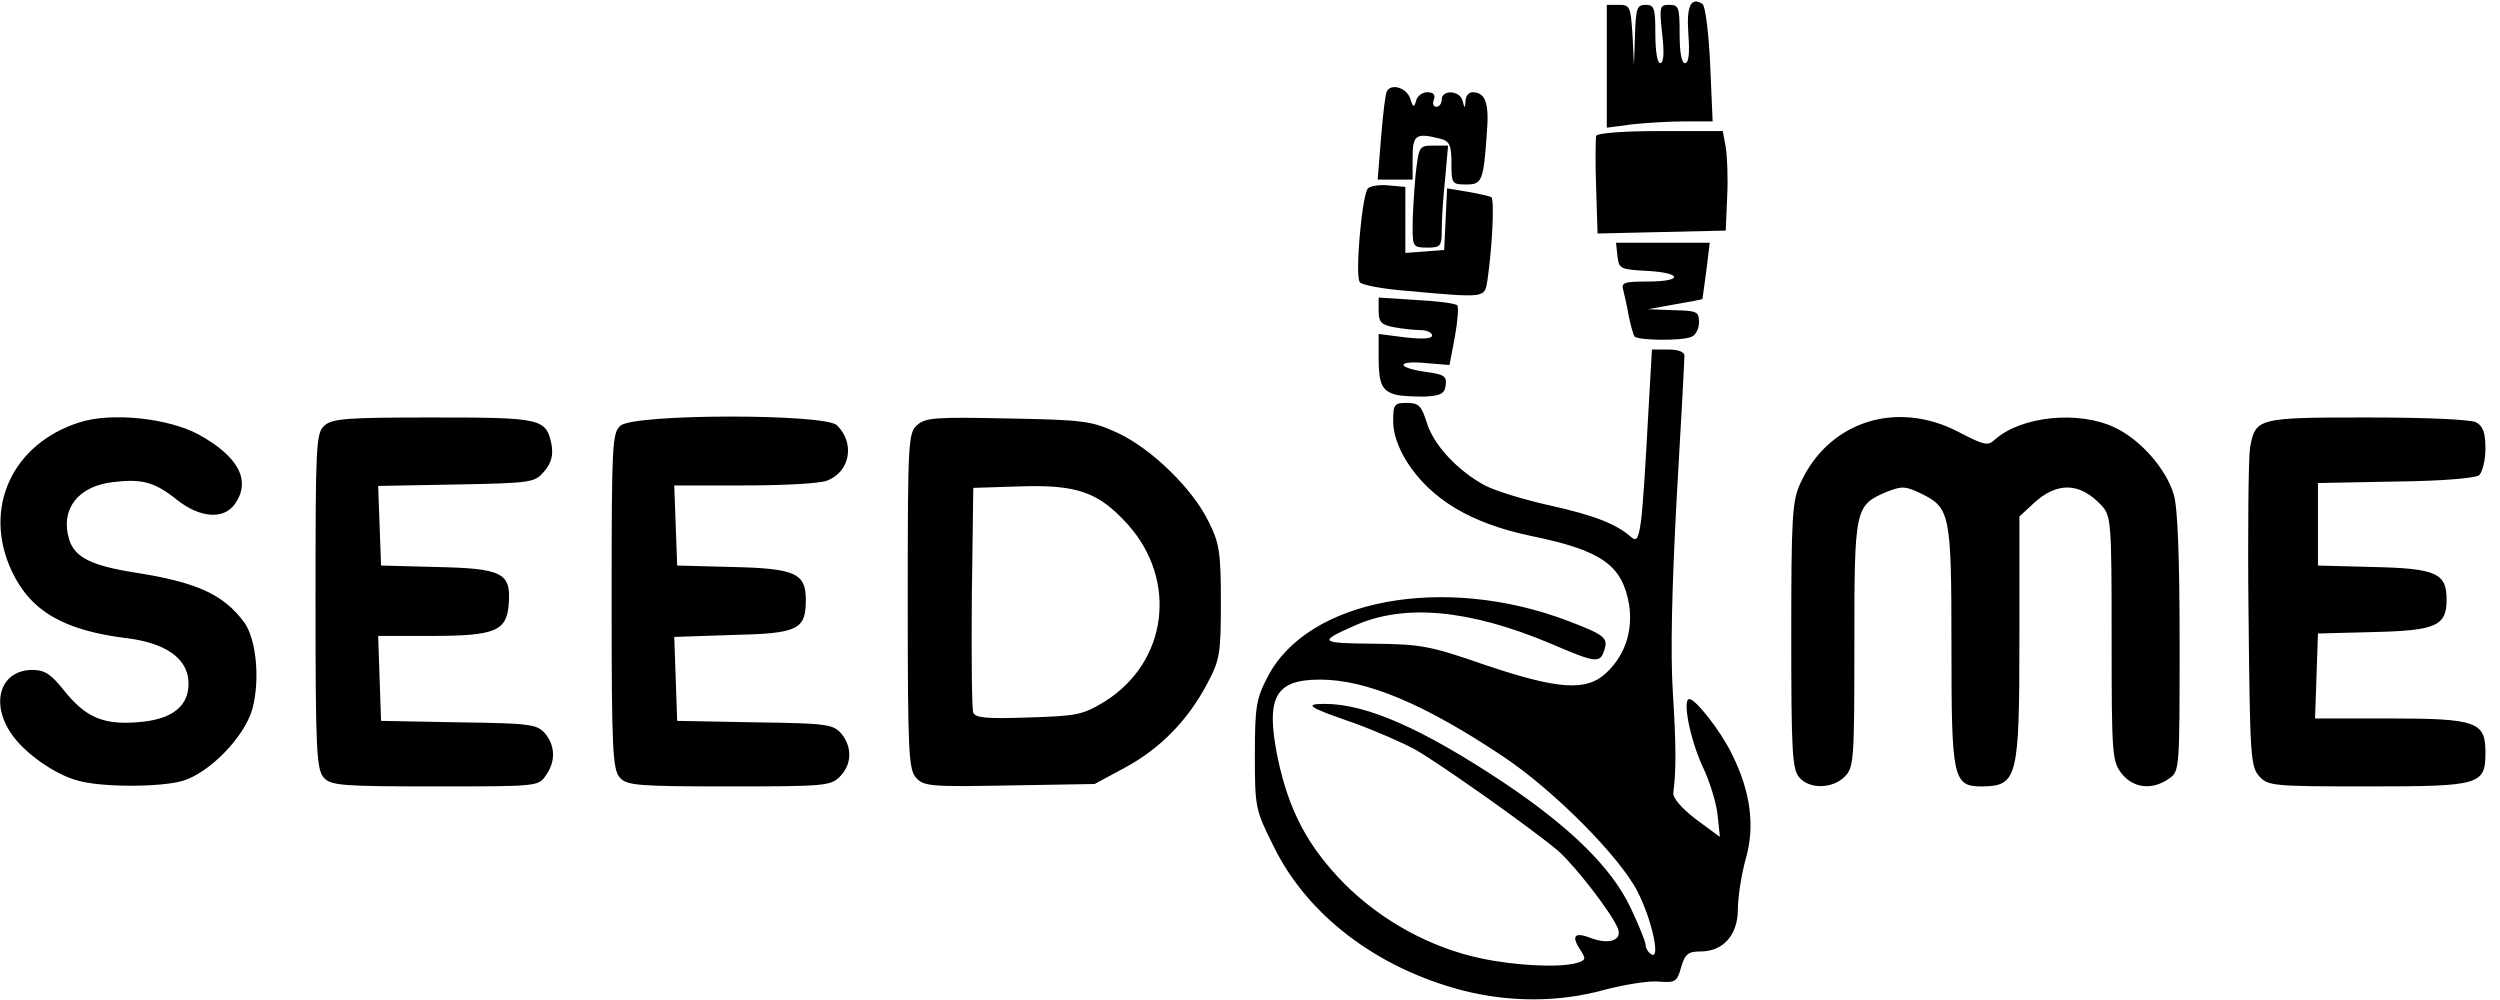
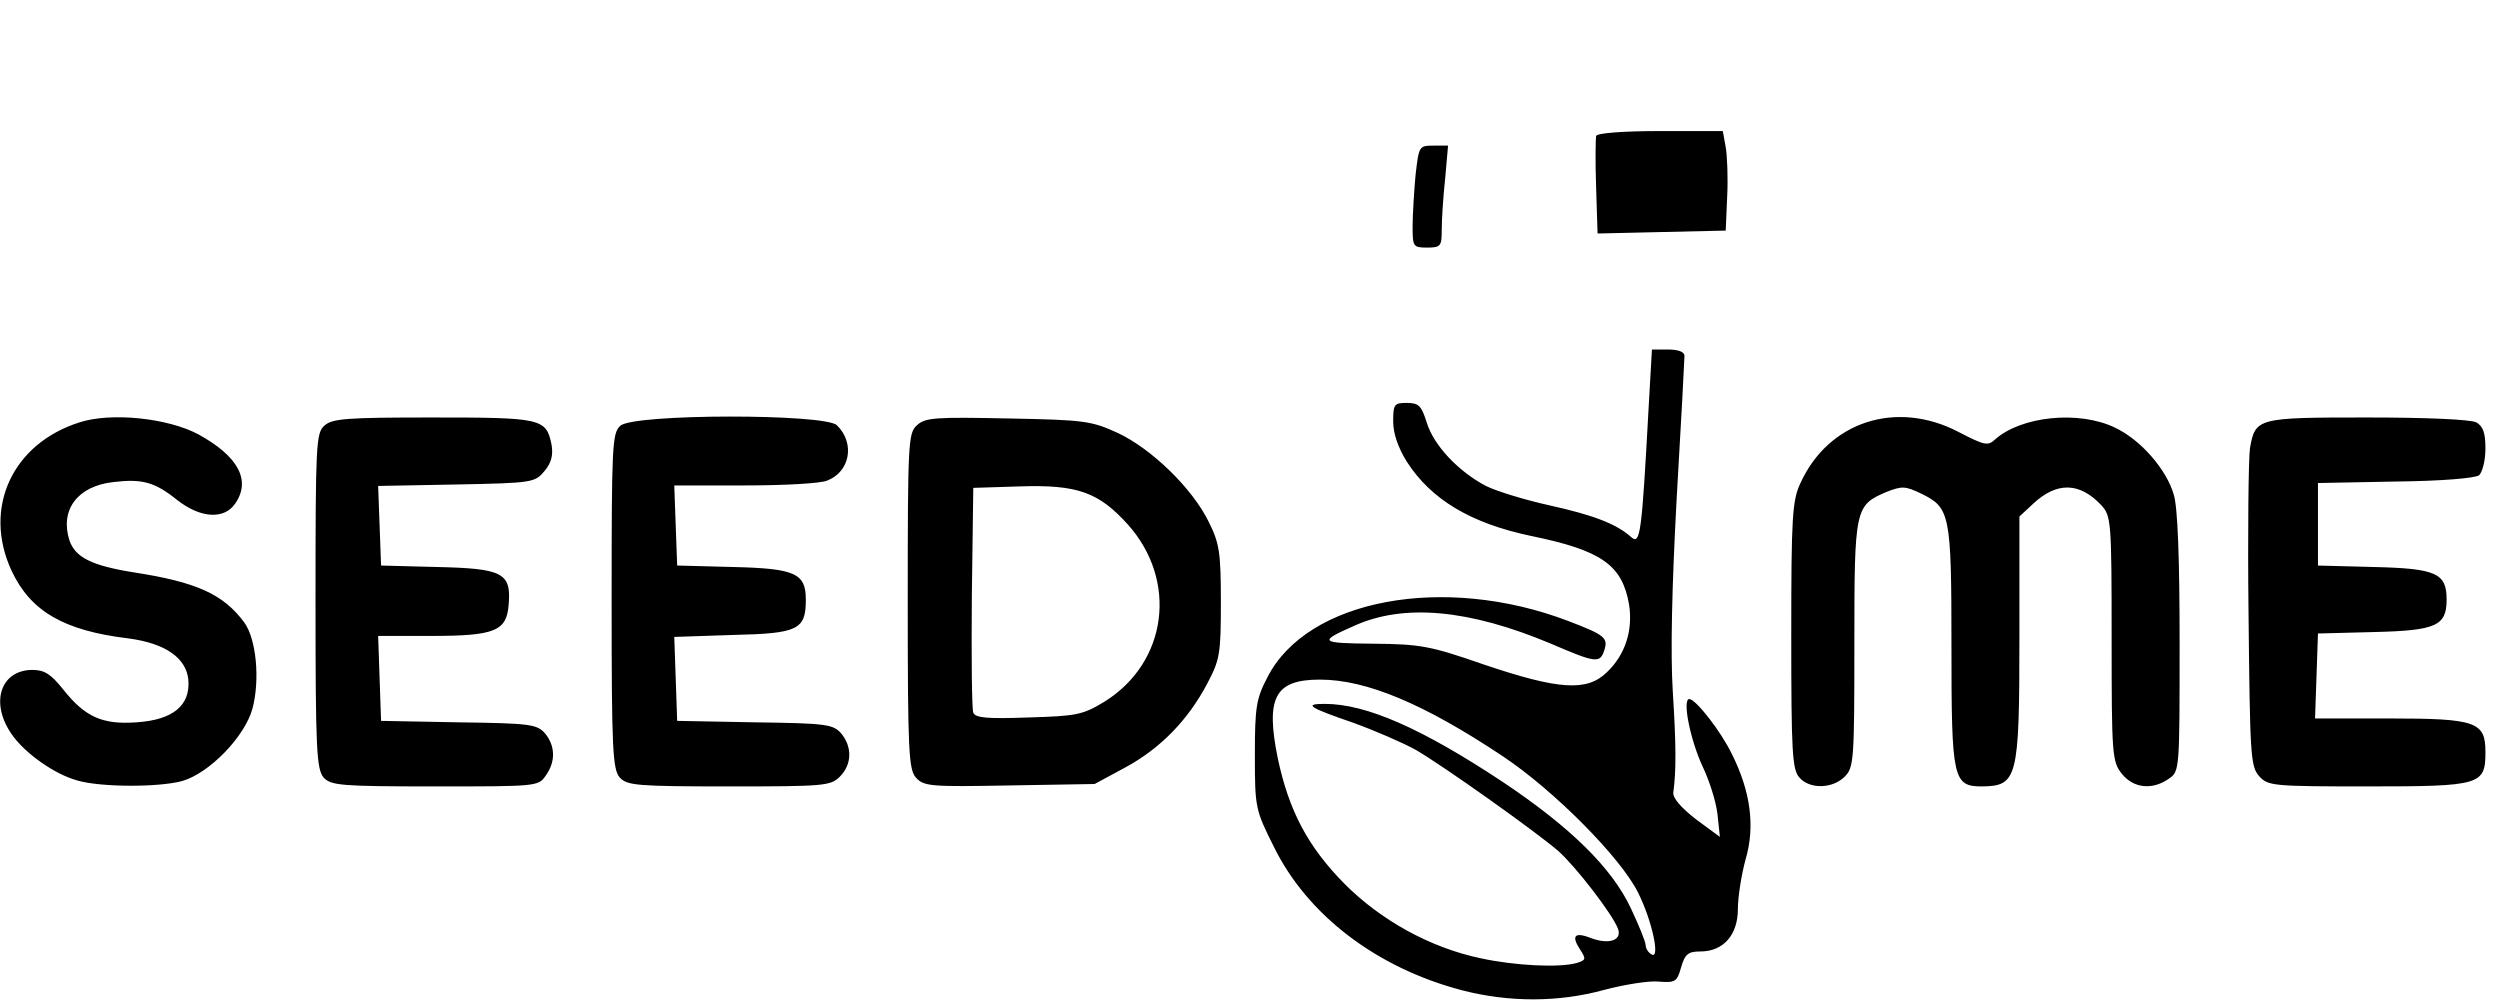
<svg xmlns="http://www.w3.org/2000/svg" width="115" height="46" fill="none">
  <path d="M67.258 45.554c-3.93-1.028-7.123-3.462-8.664-6.61-.849-1.697-.87-1.787-.87-4.22 0-2.211.066-2.59.58-3.573 1.83-3.595 8.128-4.757 13.822-2.59 1.697.647 1.853.781 1.675 1.34-.201.625-.38.602-2.457-.291-3.773-1.585-6.765-1.854-9.043-.826-1.675.737-1.608.804.848.826 2.189.022 2.613.09 5.114.96 3.439 1.161 4.734 1.25 5.65.357.848-.803 1.205-1.92 1.027-3.104-.313-1.83-1.25-2.5-4.511-3.17-2.769-.58-4.6-1.675-5.716-3.417-.402-.647-.626-1.295-.626-1.853 0-.782.045-.849.626-.849.558 0 .67.134.915.893.313 1.05 1.451 2.256 2.724 2.926.492.245 1.809.647 2.925.893 2.01.446 3.082.848 3.774 1.474.402.335.47-.179.782-5.895l.156-2.747h.737c.491 0 .76.111.76.29s-.157 3.104-.358 6.543c-.223 4.131-.29 7.145-.179 8.91.157 2.478.157 3.64.023 4.644-.023.246.357.692 1.05 1.228l1.093.804-.111-1.05c-.067-.58-.38-1.562-.693-2.21-.558-1.206-.937-3.081-.602-3.081.29 0 1.451 1.473 1.965 2.545.848 1.697 1.072 3.305.625 4.824-.201.736-.357 1.764-.357 2.3 0 1.183-.67 1.942-1.72 1.942-.558 0-.714.112-.893.737-.179.648-.268.715-1.027.648-.447-.045-1.563.134-2.501.38-2.1.58-4.377.58-6.543.022Zm5.248-1.25c.446-.135.469-.18.178-.626-.424-.648-.245-.826.536-.514.804.29 1.407.09 1.206-.446-.268-.693-1.943-2.859-2.746-3.573-1.095-.938-5.248-3.886-6.543-4.645-.603-.335-1.898-.893-2.88-1.25-2.078-.715-2.3-.871-1.318-.871 1.92 0 4.488 1.139 8.195 3.595 3.104 2.077 5.024 3.952 5.895 5.828.357.76.67 1.519.67 1.675 0 .134.112.335.268.424.424.268.022-1.585-.625-2.858-.804-1.608-3.864-4.69-6.208-6.252-3.618-2.412-6.275-3.529-8.419-3.529-2.076 0-2.5.827-1.942 3.596.513 2.434 1.384 4.086 3.081 5.805 1.675 1.675 3.93 2.926 6.253 3.417 1.54.335 3.573.446 4.399.223ZM3.573 35.907c-1.072-.29-2.457-1.273-3.06-2.166-.982-1.452-.468-2.925.983-2.925.558 0 .849.2 1.407.893 1.005 1.273 1.809 1.63 3.372 1.518 1.697-.111 2.478-.781 2.39-1.942-.09-1.028-1.073-1.698-2.77-1.92-2.97-.358-4.488-1.251-5.36-3.105-1.339-2.88.023-5.85 3.127-6.833 1.452-.469 4.064-.2 5.471.558 1.831 1.005 2.434 2.122 1.675 3.194-.514.737-1.608.647-2.658-.179-1.027-.826-1.607-.983-2.925-.826-1.652.178-2.478 1.273-2.032 2.68.268.781 1.005 1.16 2.948 1.473 2.903.447 4.13 1.005 5.091 2.3.558.76.737 2.635.38 3.975-.358 1.295-1.988 2.97-3.238 3.327-1.072.29-3.707.29-4.801-.022ZM14.894 35.773c-.335-.38-.38-1.273-.38-8.128 0-7.168.023-7.726.403-8.061.357-.335 1.05-.38 4.98-.38 5.001 0 5.224.045 5.47 1.228.09.492 0 .849-.313 1.228-.446.536-.535.559-4.041.626l-3.618.067.067 1.83.067 1.832 2.568.067c3.015.067 3.417.268 3.305 1.697-.09 1.25-.603 1.474-3.595 1.474h-2.412l.067 1.965.067 1.942 3.573.067c3.327.045 3.595.09 3.975.514.469.58.491 1.295.022 1.943-.335.491-.424.491-5.091.491-4.332 0-4.779-.045-5.114-.402ZM28.515 35.773c-.335-.38-.38-1.273-.38-8.128 0-7.168.023-7.726.403-8.061.603-.559 9.423-.559 9.959-.023.849.826.603 2.144-.447 2.546-.312.134-2.01.223-3.796.223h-3.238l.067 1.854.067 1.83 2.568.068c2.858.067 3.35.29 3.35 1.496 0 1.384-.335 1.563-3.35 1.63l-2.702.09.067 1.92.067 1.942 3.573.067c3.327.045 3.595.09 3.975.514.514.625.491 1.429-.067 1.987-.424.425-.737.447-5.091.447-4.243 0-4.69-.045-5.025-.402ZM42.136 35.773c-.335-.38-.38-1.139-.38-8.128 0-7.325.023-7.726.425-8.084.38-.357.871-.38 4.198-.312 3.528.067 3.819.111 5.047.67 1.563.736 3.439 2.567 4.175 4.086.492.983.559 1.407.559 3.684 0 2.39-.045 2.658-.625 3.752-.894 1.697-2.166 2.992-3.774 3.863l-1.407.76-3.908.066c-3.617.067-3.952.045-4.31-.357Zm8.687-3.506c2.88-1.809 3.372-5.56 1.05-8.15-1.34-1.474-2.3-1.832-4.98-1.742l-2.122.067-.067 5.024c-.022 2.747 0 5.158.067 5.315.09.245.648.29 2.524.223 2.233-.067 2.5-.112 3.528-.737ZM82.778 35.773c-.335-.357-.38-1.139-.38-6.543 0-5.47.045-6.207.424-7.011 1.295-2.836 4.422-3.841 7.28-2.345 1.161.603 1.34.648 1.652.357 1.206-1.094 3.886-1.362 5.538-.558 1.184.558 2.367 1.92 2.702 3.082.179.558.268 2.925.268 6.788 0 5.873 0 5.94-.491 6.275-.76.536-1.63.446-2.166-.224-.447-.558-.47-.87-.47-6.207 0-5.404-.022-5.65-.468-6.141-1.005-1.072-2.055-1.094-3.149-.067l-.625.58v5.56c0 6.499-.09 6.834-1.72 6.856-1.34 0-1.406-.335-1.406-6.476 0-6.074-.067-6.342-1.385-6.99-.737-.356-.893-.356-1.585-.088-1.474.625-1.496.736-1.496 7.011 0 5.36-.023 5.672-.447 6.096-.558.559-1.608.58-2.076.045ZM103.924 35.706c-.402-.447-.424-.96-.491-7.436-.045-3.818 0-7.257.067-7.66.246-1.384.335-1.406 5.382-1.406 2.746 0 4.756.09 5.024.223.312.179.424.47.424 1.206 0 .536-.134 1.072-.29 1.228-.179.134-1.697.268-3.863.29l-3.551.068v3.796l2.568.067c2.881.067 3.35.29 3.35 1.496s-.469 1.429-3.35 1.496l-2.568.067-.067 1.965-.067 1.943h3.417c3.997 0 4.421.156 4.421 1.54 0 1.519-.201 1.586-5.404 1.586-4.376 0-4.6-.022-5.002-.469Z" fill="#000" />
-   <path d="M64.199 18.154c-.625-.178-.782-.468-.782-1.719v-1.072l1.229.157c.826.089 1.228.066 1.228-.09 0-.134-.246-.245-.536-.245-.29 0-.849-.067-1.228-.134-.58-.112-.693-.246-.693-.76v-.603l1.742.112c.938.045 1.787.156 1.876.246.067.067.022.714-.112 1.451l-.245 1.295-1.072-.089c-1.362-.134-1.407.201-.045.402.871.112 1.005.201.938.625-.045.38-.223.47-.96.514-.491 0-1.094-.023-1.34-.09ZM75.186 15.475c-.068-.112-.18-.536-.269-.96-.067-.425-.2-.96-.245-1.162-.112-.357.044-.402 1.116-.402 1.653 0 1.608-.402-.022-.49-1.228-.068-1.295-.09-1.362-.67l-.067-.626H78.647l-.157 1.295c-.089.692-.178 1.273-.178 1.295-.023.023-.603.134-1.273.246l-1.228.223 1.183.045c1.072.022 1.161.067 1.161.558 0 .29-.156.603-.357.67-.491.201-2.5.156-2.612-.022ZM64.668 13.376c-1.094-.09-2.054-.268-2.121-.402-.224-.335.111-4.042.38-4.31.111-.112.558-.179.96-.134l.759.067v3.037l.893-.067.893-.067.067-1.407.067-1.429.938.156c.514.09 1.005.201 1.094.246.156.112.045 2.322-.178 3.84-.134.805-.045.805-3.752.47Z" fill="#000" />
  <path d="M64.98 10.406c0-.514.067-1.585.134-2.345.157-1.34.157-1.362.827-1.362h.67l-.134 1.519c-.09.826-.157 1.875-.157 2.344 0 .76-.044.827-.67.827-.647 0-.67-.045-.67-.983ZM73.421 8.597c-.044-1.16-.022-2.233 0-2.344.045-.134 1.273-.224 2.948-.224h2.88l.134.737c.067.38.112 1.43.067 2.278l-.067 1.563-2.947.067-2.948.067-.067-2.144Z" fill="#000" />
-   <path d="M66.767 7.503c0-.826-.09-1.005-.492-1.116-1.138-.29-1.295-.201-1.295.87v1.005H63.373l.156-1.942c.09-1.095.2-2.032.268-2.122.2-.38.915-.156 1.072.335.134.424.178.424.268.112.044-.223.29-.402.513-.402.29 0 .38.112.313.335-.09.178-.022.335.112.335.133 0 .245-.157.245-.335 0-.47.849-.424.96.067.09.357.112.357.134 0 0-.223.157-.402.313-.402.603 0 .781.491.67 1.853-.157 2.256-.224 2.39-.96 2.39-.648 0-.67-.045-.67-.983ZM73.913 3.037V.223h.558c.513 0 .536.09.625 1.385l.067 1.407.045-1.385c.044-1.25.09-1.407.491-1.407.402 0 .447.157.447 1.34 0 .782.089 1.34.223 1.34.156 0 .2-.447.09-1.34-.135-1.273-.112-1.34.334-1.34.424 0 .47.112.47 1.34 0 .849.088 1.34.245 1.34.178 0 .223-.447.156-1.34-.09-1.295.112-1.72.648-1.384.134.09.29 1.34.357 2.791l.112 2.613h-1.25c-.693 0-1.81.067-2.435.134l-1.183.156V3.037Z" fill="#000" />
</svg>